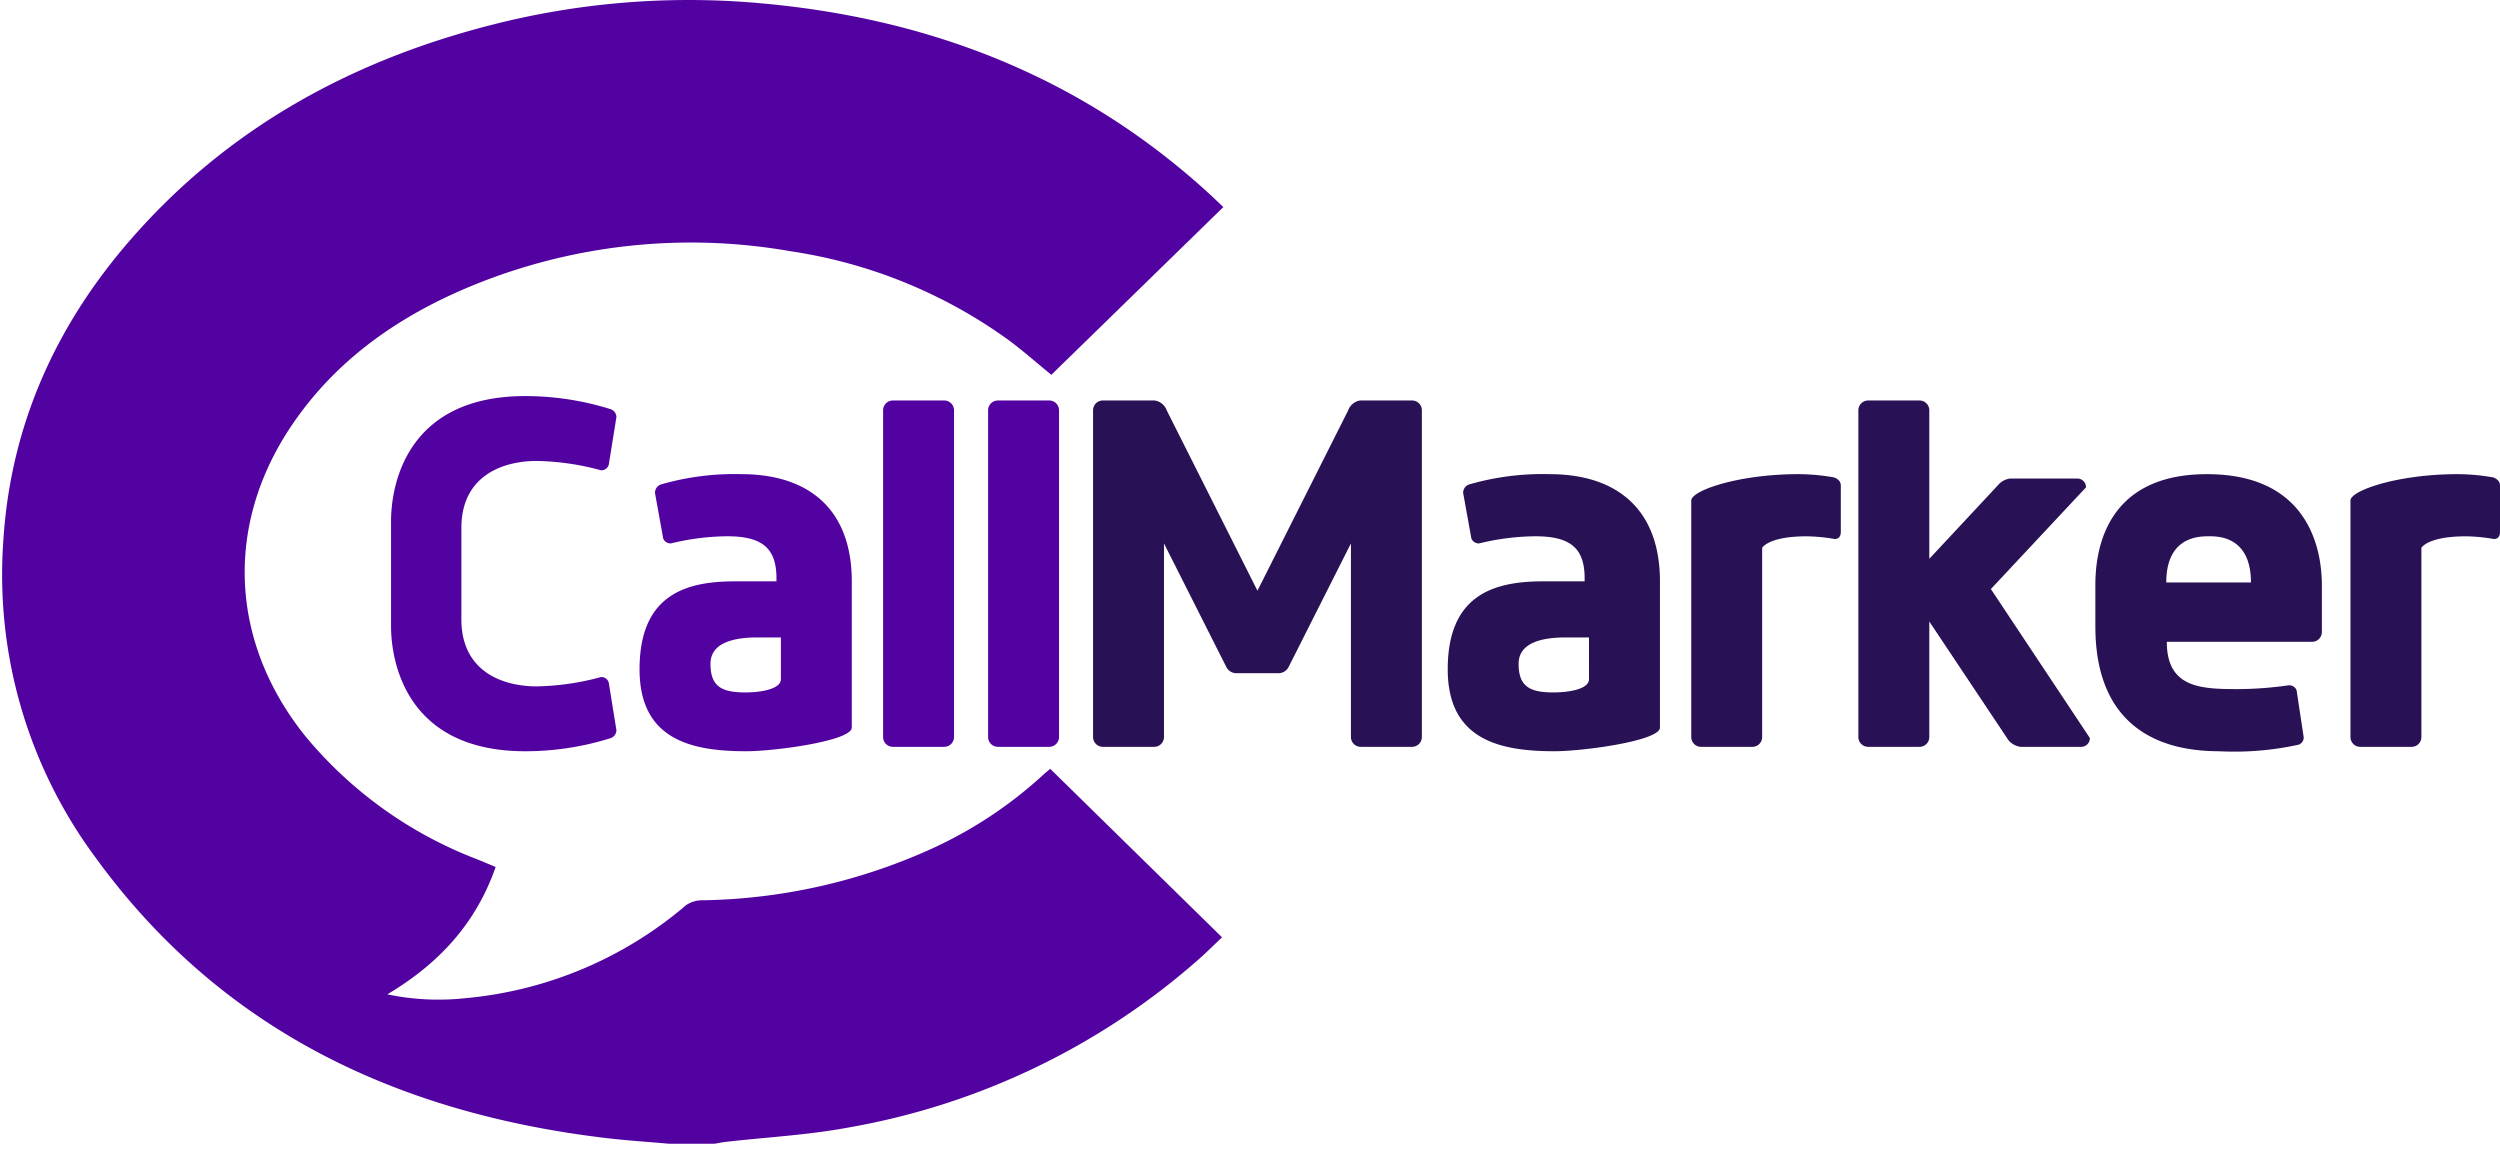
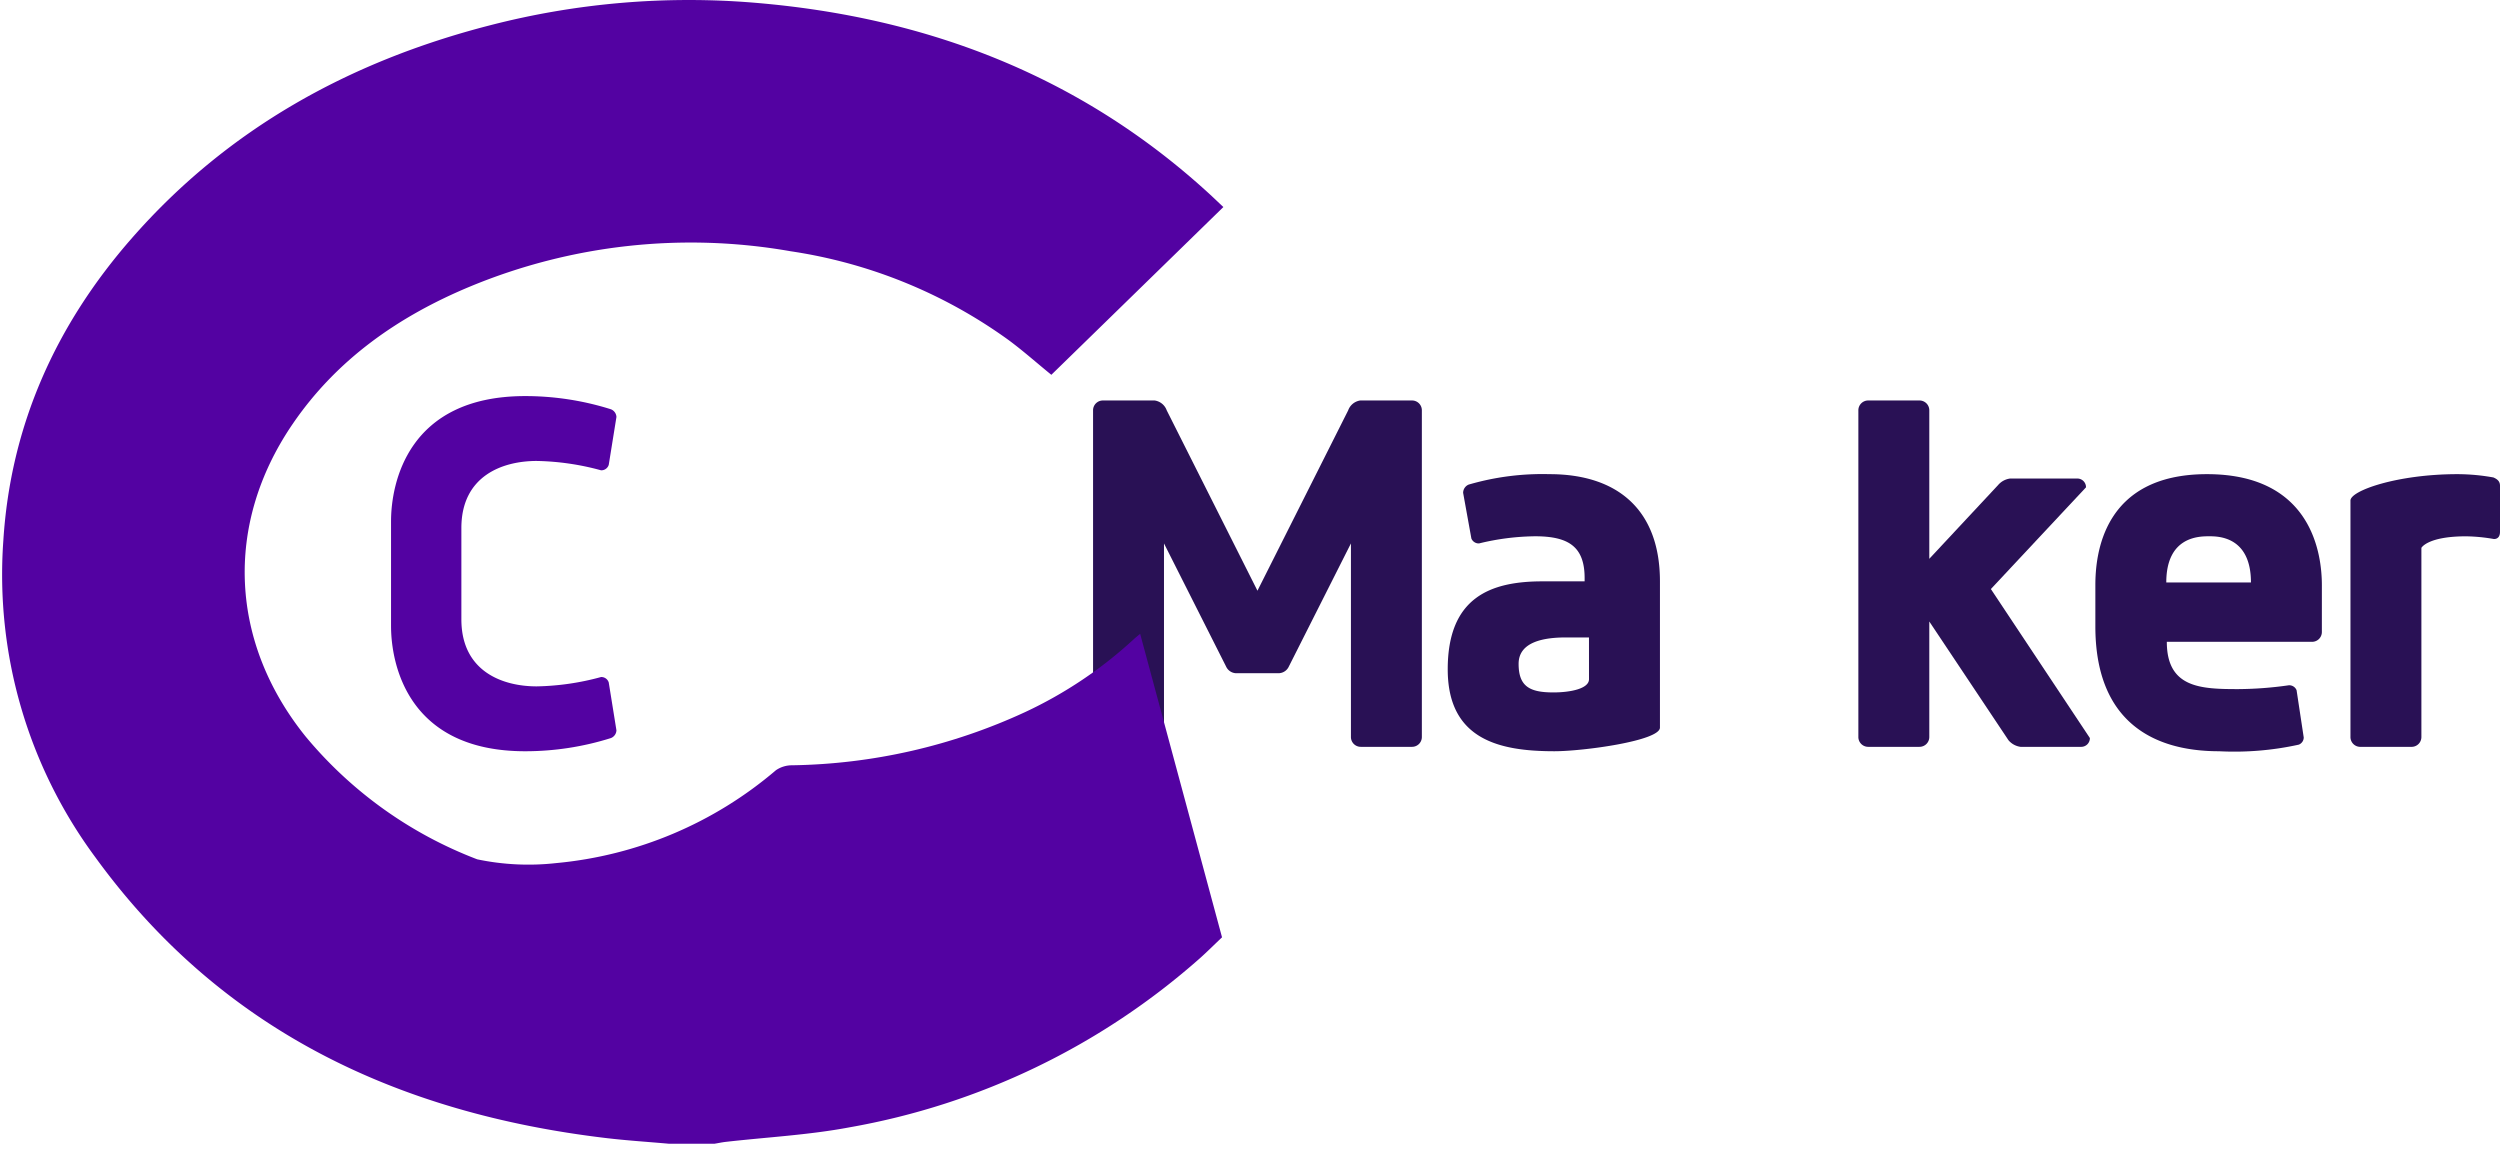
<svg xmlns="http://www.w3.org/2000/svg" id="callmarker_logo" data-name="callmarker logo" viewBox="0 0 252.522 116.393">
  <defs>
    <clipPath id="clip-path">
      <rect id="Rectangle_69" data-name="Rectangle 69" width="123.335" height="115.526" fill="#5302a2" />
    </clipPath>
  </defs>
  <rect id="Rectangle_44" data-name="Rectangle 44" width="124.06" height="116.009" transform="translate(0 0.376)" fill="none" />
  <rect id="Rectangle_45" data-name="Rectangle 45" width="124.06" height="116.009" transform="translate(0 0.385)" fill="none" />
  <path id="Path_1392" data-name="Path 1392" d="M201.38,269.317c0,3.832,1.666,12.662,13.55,12.662a28.779,28.779,0,0,0,8.663-1.333.88.88,0,0,0,.555-.777l-.777-4.832a.785.785,0,0,0-.778-.555,26.216,26.216,0,0,1-6.5.944c-3.443,0-7.608-1.5-7.608-6.775v-9.219c0-5.276,4.165-6.775,7.608-6.775a26.216,26.216,0,0,1,6.5.944.785.785,0,0,0,.778-.555l.777-4.832a.88.88,0,0,0-.555-.777,28.779,28.779,0,0,0-8.663-1.333c-11.884,0-13.55,8.83-13.55,12.662Z" transform="translate(-161.882 -206.096)" fill="#5302a2" />
-   <path id="Path_1393" data-name="Path 1393" d="M255.989,269.263a24.7,24.7,0,0,1,5.664-.722c3.388,0,5,1.055,5,4.22v.333h-4.276c-5.22,0-9.552,1.611-9.552,8.885,0,7.108,5.221,8.275,10.774,8.275,2.943,0,10.663-1.055,10.663-2.388V273.095c0-7.219-4.276-10.829-11.163-10.829a26.587,26.587,0,0,0-8.163,1.055.91.91,0,0,0-.555.833l.833,4.61A.8.8,0,0,0,255.989,269.263ZM267.1,282.98c0,.944-1.833,1.333-3.61,1.333-2.388,0-3.5-.611-3.5-2.888s2.666-2.666,4.776-2.666H267.1Z" transform="translate(-188.224 -214.372)" fill="#5302a2" />
-   <path id="Path_1394" data-name="Path 1394" d="M310.406,248.015a.991.991,0,0,0-1-1h-5.164a.991.991,0,0,0-1,1V281a.991.991,0,0,0,1,1h5.164a.991.991,0,0,0,1-1Z" transform="translate(-214.041 -206.563)" fill="#5302a2" />
-   <path id="Path_1395" data-name="Path 1395" d="M332.144,248.015a.991.991,0,0,0-1-1H325.98a.991.991,0,0,0-1,1V281a.991.991,0,0,0,1,1h5.164a.991.991,0,0,0,1-1Z" transform="translate(-225.173 -206.563)" fill="#5302a2" />
  <path id="Path_1396" data-name="Path 1396" d="M365.538,274.56a1.158,1.158,0,0,0,.944-.667l6.275-12.44V281a.991.991,0,0,0,1,1h5.164a.991.991,0,0,0,1-1V248.015a.991.991,0,0,0-1-1H373.7a1.526,1.526,0,0,0-1.222,1l-9.163,18.215-9.163-18.215a1.526,1.526,0,0,0-1.222-1h-5.22a.991.991,0,0,0-1,1V281a.991.991,0,0,0,1,1h5.164a.991.991,0,0,0,1-1V261.454l6.275,12.44a1.158,1.158,0,0,0,.944.667Z" transform="translate(-236.301 -206.563)" fill="#291155" />
  <path id="Path_1397" data-name="Path 1397" d="M423.286,269.263a24.707,24.707,0,0,1,5.665-.722c3.388,0,5,1.055,5,4.22v.333h-4.276c-5.221,0-9.552,1.611-9.552,8.885,0,7.108,5.22,8.275,10.774,8.275,2.943,0,10.662-1.055,10.662-2.388V273.095c0-7.219-4.276-10.829-11.162-10.829a26.587,26.587,0,0,0-8.163,1.055.91.91,0,0,0-.555.833l.833,4.61A.8.8,0,0,0,423.286,269.263Zm11.107,13.717c0,.944-1.833,1.333-3.61,1.333-2.388,0-3.5-.611-3.5-2.888s2.666-2.666,4.776-2.666h2.332Z" transform="translate(-273.89 -214.372)" fill="#291155" />
-   <path id="Path_1398" data-name="Path 1398" d="M485.034,268.819c.444,0,.611-.333.611-.722v-4.665c0-.445-.278-.667-.667-.833a20.756,20.756,0,0,0-3.61-.333c-6.109,0-10.829,1.666-10.829,2.666v23.879a.991.991,0,0,0,1,1H476.7a.991.991,0,0,0,1-1v-19.1s.61-1.166,4.5-1.166A17.325,17.325,0,0,1,485.034,268.819Z" transform="translate(-299.707 -214.372)" fill="#291155" />
  <path id="Path_1399" data-name="Path 1399" d="M520.3,281.335a1.93,1.93,0,0,0,1.222.666h6.109a.876.876,0,0,0,.889-.889l-10-15.05,9.608-10.274a.876.876,0,0,0-.889-.889h-6.775a1.931,1.931,0,0,0-1.222.667l-6.942,7.442V248.015a.991.991,0,0,0-1-1h-5.165a.991.991,0,0,0-1,1V281a.991.991,0,0,0,1,1H511.3a.991.991,0,0,0,1-1V269.339Z" transform="translate(-317.424 -206.563)" fill="#291155" />
  <path id="Path_1400" data-name="Path 1400" d="M577.072,273.484c0-3.055-.944-11.218-11.607-11.218-10.551,0-11.273,8.163-11.273,11.218v4.165c0,9.218,5.386,12.606,12.495,12.606a30.3,30.3,0,0,0,8.052-.667.783.783,0,0,0,.5-.722l-.722-4.776a.8.8,0,0,0-.778-.5,37.415,37.415,0,0,1-5.109.388c-3.776,0-7.22-.111-7.22-4.776h14.661a.991.991,0,0,0,1-1Zm-15.716-.278c0-4.665,3.332-4.665,4.332-4.665.889,0,4.22,0,4.22,4.665Z" transform="translate(-342.542 -214.372)" fill="#291155" />
  <path id="Path_1401" data-name="Path 1401" d="M621.494,268.819c.444,0,.611-.333.611-.722v-4.665c0-.445-.278-.667-.666-.833a20.756,20.756,0,0,0-3.61-.333c-6.109,0-10.829,1.666-10.829,2.666v23.879a.991.991,0,0,0,1,1h5.165a.991.991,0,0,0,1-1v-19.1s.611-1.166,4.5-1.166A17.319,17.319,0,0,1,621.494,268.819Z" transform="translate(-369.583 -214.372)" fill="#291155" />
  <g id="Group_1980" data-name="Group 1980" transform="translate(0.236)">
    <g id="Group_1979" data-name="Group 1979" clip-path="url(#clip-path)">
-       <path id="Path_1431" data-name="Path 1431" d="M67.32,115.526c-2.124-.189-4.254-.323-6.37-.576C39.949,112.442,22.1,104.088,9.4,86.6A47.984,47.984,0,0,1,.1,54.621c.731-11.679,5.323-21.831,13-30.584C22.776,13,35.045,6.23,49.133,2.588A80.251,80.251,0,0,1,76.1.286c17.294,1.455,32.753,7.365,45.706,19.192.473.431.934.876,1.529,1.435-5.836,5.693-11.6,11.317-17.376,16.946-1.5-1.22-2.868-2.441-4.341-3.526a50.132,50.132,0,0,0-21.995-8.954A58.193,58.193,0,0,0,47.3,28.92c-7.253,3.011-13.53,7.373-18.006,13.951-6.883,10.113-6.339,21.991,1.34,31.523A41.965,41.965,0,0,0,47.97,86.8c.586.24,1.168.486,1.859.773-1.964,5.627-5.643,9.711-10.94,12.863a25.14,25.14,0,0,0,7.958.381,39.839,39.839,0,0,0,22.21-9.38,2.853,2.853,0,0,1,1.632-.5,58.125,58.125,0,0,0,23.566-5.385,43.043,43.043,0,0,0,10.932-7.333c.181-.169.377-.322.66-.561L123.2,94.677c-.793.751-1.48,1.439-2.2,2.084a72.293,72.293,0,0,1-35.465,17.116c-4.1.771-8.307.987-12.464,1.462-.377.043-.751.125-1.126.187Z" fill="#5302a2" />
+       <path id="Path_1431" data-name="Path 1431" d="M67.32,115.526c-2.124-.189-4.254-.323-6.37-.576C39.949,112.442,22.1,104.088,9.4,86.6A47.984,47.984,0,0,1,.1,54.621c.731-11.679,5.323-21.831,13-30.584C22.776,13,35.045,6.23,49.133,2.588A80.251,80.251,0,0,1,76.1.286c17.294,1.455,32.753,7.365,45.706,19.192.473.431.934.876,1.529,1.435-5.836,5.693-11.6,11.317-17.376,16.946-1.5-1.22-2.868-2.441-4.341-3.526a50.132,50.132,0,0,0-21.995-8.954A58.193,58.193,0,0,0,47.3,28.92c-7.253,3.011-13.53,7.373-18.006,13.951-6.883,10.113-6.339,21.991,1.34,31.523A41.965,41.965,0,0,0,47.97,86.8a25.14,25.14,0,0,0,7.958.381,39.839,39.839,0,0,0,22.21-9.38,2.853,2.853,0,0,1,1.632-.5,58.125,58.125,0,0,0,23.566-5.385,43.043,43.043,0,0,0,10.932-7.333c.181-.169.377-.322.66-.561L123.2,94.677c-.793.751-1.48,1.439-2.2,2.084a72.293,72.293,0,0,1-35.465,17.116c-4.1.771-8.307.987-12.464,1.462-.377.043-.751.125-1.126.187Z" fill="#5302a2" />
    </g>
  </g>
</svg>